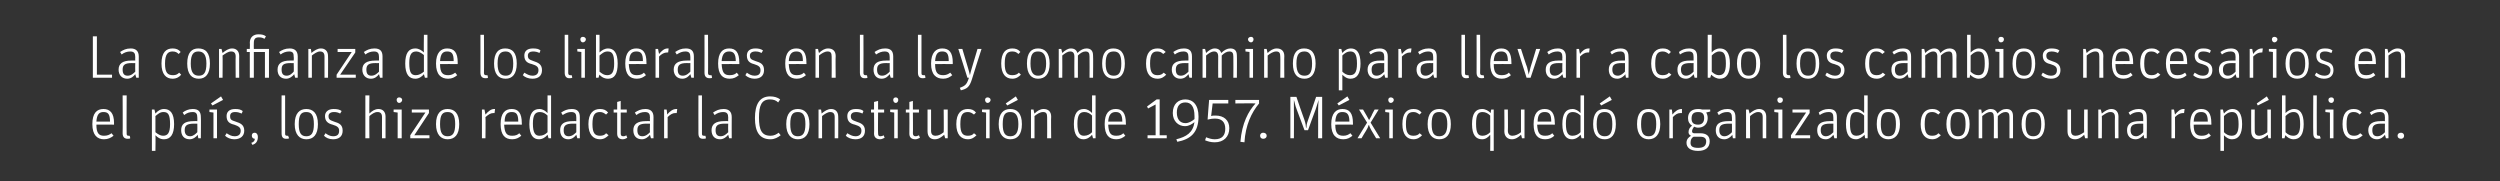
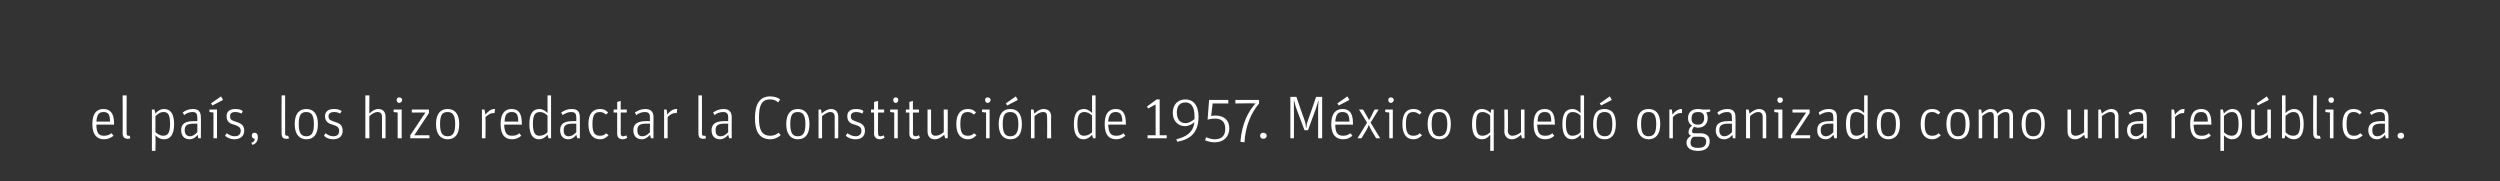
<svg xmlns="http://www.w3.org/2000/svg" version="1.1" width="495.4px" height="35.9px" viewBox="0 0 495.4 35.9">
  <rect x="0" y="0" width="495.4" height="35.9" fill="#333333" stroke="none" />
  <desc>La confianza de los liberales en la ley como camino para llevar a cabo los cambios necesarios en el país, los hizo re</desc>
  <defs />
  <g id="Polygon7612">
    <path d="m20.6 26.9c.7 0 1.1-.2 1.5-.5l.4.5c-.5.4-1.1.7-1.9.7c-1.3 0-2.3-.8-2.3-3c0-2.2.9-3 2.2-3c1.3 0 2.1.8 2.1 2.8c-.03-.02 0 .3 0 .3c0 0-3.53-.03-3.5 0c0 1.7.5 2.2 1.5 2.2zm1.2-2.8c0-1.5-.4-1.9-1.3-1.9c-.8 0-1.3.4-1.4 1.9h2.7zm2.5 2.3c.04 0 0-7.5 0-7.5h.8s-.04 7.57 0 7.6c0 .3.1.4.4.4c.13.04.2 0 .2 0c0 0 .14.52.1.5c-.1.1-.3.1-.5.1c-.6 0-1-.3-1-1.1zm5.8-4.7h.5l.2.8c.4-.5 1-.9 1.7-.9c1.2 0 2 .8 2 3c0 2-.7 3-2 3c-.8 0-1.3-.4-1.7-.8c.05 0 0 3.1 0 3.1h-.7v-8.2zm3.6 2.9c0-1.9-.4-2.4-1.3-2.4c-.7 0-1.1.4-1.6.8v3.2c.5.4 1 .7 1.5.7c.9 0 1.4-.5 1.4-2.3zm5.4-1.3c0-.7-.2-1.1-.9-1.1c-.7 0-1.2.2-1.7.6l-.3-.5c.5-.4 1.2-.7 2-.7c1.1 0 1.6.5 1.6 1.6c.05.04 0 4.2 0 4.2h-.5s-.14-.66-.1-.7c-.3.4-.9.9-1.6.9c-1.1 0-1.7-.7-1.7-1.8c0-1.2.7-1.8 2.5-1.8c0-.02.7 0 .7 0c0 0 .03-.67 0-.7zm0 1.2s-.63.03-.6 0c-1.5 0-1.9.4-1.9 1.3c0 .8.4 1.2 1.1 1.2c.6 0 1.1-.5 1.4-.8c.03-.04 0-1.7 0-1.7zm3.2-2.2l-.8-.1v-.5h1.5v5.7h-.7v-5.1zm-.5-1.8l2-1.4l.4.7l-2.1 1.1l-.3-.4zm2.8 6.4l.3-.5c.5.3.9.6 1.6.6c.8 0 1.2-.4 1.2-1.1c0-.6-.4-.9-1.3-1.2c-.9-.2-1.5-.6-1.5-1.7c0-.8.5-1.4 1.7-1.4c.7 0 1.1.1 1.5.4l-.2.5c-.5-.2-.8-.3-1.3-.3c-.7 0-1 .3-1 .8c0 .7.2.8 1.1 1.1c.9.3 1.7.6 1.7 1.8c0 1.1-.8 1.7-2 1.7c-.7 0-1.4-.3-1.8-.7zm5.2 1.4c.4-.1.7-.4.7-.8c-.3 0-.6-.2-.6-.6c0-.4.2-.6.6-.6c.3 0 .6.3.6.8c0 .8-.3 1.4-1.1 1.6l-.2-.4zm6-1.9c-.03 0 0-7.5 0-7.5h.7v7.6c0 .3.1.4.4.4c.15.04.2 0 .2 0c0 0 .17.52.2.5c-.2.1-.4.1-.6.1c-.6 0-.9-.3-.9-1.1zm2.6-1.8c0-2.2 1-3 2.3-3c1.3 0 2.3.8 2.3 3c0 2.1-.9 3-2.3 3c-1.3 0-2.3-.9-2.3-3zm3.8 0c0-1.8-.5-2.4-1.5-2.4c-1 0-1.5.5-1.5 2.4c0 1.8.5 2.4 1.5 2.4c1 0 1.5-.6 1.5-2.4zm2 2.3l.3-.5c.4.3.9.6 1.5.6c.9 0 1.2-.4 1.2-1.1c0-.6-.3-.9-1.3-1.2c-.8-.2-1.5-.6-1.5-1.7c0-.8.6-1.4 1.7-1.4c.7 0 1.2.1 1.6.4l-.3.5c-.4-.2-.7-.3-1.2-.3c-.7 0-1.1.3-1.1.8c0 .7.3.8 1.1 1.1c1 .3 1.7.6 1.7 1.8c0 1.1-.7 1.7-1.9 1.7c-.8 0-1.4-.3-1.8-.7zm8.2-8h.8s-.04 3.58 0 3.6c.5-.5 1.1-.9 1.8-.9c.8 0 1.4.5 1.4 1.5v4.3h-.7s-.02-4.15 0-4.2c0-.7-.3-1-.9-1c-.6 0-1.1.4-1.6.8c-.04.04 0 4.4 0 4.4h-.8v-8.5zm6.4 3.4l-.8-.1v-.5h1.6v5.7h-.8v-5.1zm-.2-2.5c0-.3.2-.5.5-.5c.3 0 .6.2.6.5c0 .3-.3.6-.6.6c-.3 0-.5-.3-.5-.6zm2.7 7l3-4.5h-2.7v-.6h3.4v.7l-2.9 4.4h3v.6h-3.8v-.6zm5.1-2.2c0-2.2 1-3 2.3-3c1.3 0 2.3.8 2.3 3c0 2.1-.9 3-2.3 3c-1.3 0-2.3-.9-2.3-3zm3.8 0c0-1.8-.5-2.4-1.5-2.4c-1 0-1.5.5-1.5 2.4c0 1.8.5 2.4 1.5 2.4c1 0 1.5-.6 1.5-2.4zm5.3-2.9h.5l.2 1c.5-.6 1.1-1.1 1.7-1.1h.2l-.1.8h-.2c-.6 0-1 .3-1.6.8c.05.02 0 4.2 0 4.2h-.7v-5.7zm6 5.2c.7 0 1.1-.2 1.4-.5l.4.5c-.5.4-1 .7-1.8.7c-1.4 0-2.3-.8-2.3-3c0-2.2.9-3 2.2-3c1.3 0 2 .8 2 2.8c.03-.02 0 .3 0 .3c0 0-3.46-.03-3.5 0c.1 1.7.5 2.2 1.6 2.2zm1.2-2.8c0-1.5-.4-1.9-1.3-1.9c-.8 0-1.4.4-1.4 1.9h2.7zm2.2.5c0-2.1.7-3 2-3c.7 0 1.2.4 1.6.8v-3.5h.7v8.5h-.5s-.18-.7-.2-.7c-.4.5-1 .9-1.7.9c-1.1 0-1.9-.8-1.9-3zm3.6 1.6v-3.3c-.4-.4-.9-.7-1.5-.7c-.9 0-1.4.5-1.4 2.3c0 1.9.5 2.4 1.3 2.4c.7 0 1.2-.3 1.6-.7zm5.7-2.9c0-.7-.2-1.1-1-1.1c-.6 0-1.1.2-1.7.6l-.3-.5c.6-.4 1.2-.7 2.1-.7c1.1 0 1.6.5 1.6 1.6c.02.04 0 4.2 0 4.2h-.5s-.17-.66-.2-.7c-.3.4-.8.9-1.6.9c-1 0-1.6-.7-1.6-1.8c0-1.2.7-1.8 2.5-1.8c-.03-.02.7 0 .7 0v-.7zm0 1.2s-.66.03-.7 0c-1.4 0-1.8.4-1.8 1.3c0 .8.3 1.2 1 1.2c.7 0 1.2-.5 1.5-.8v-1.7zm2.4.1c0-2.2 1-3 2.3-3c.7 0 1.2.2 1.6.7l-.4.4c-.4-.3-.7-.5-1.2-.5c-1 0-1.5.5-1.5 2.4c0 1.8.5 2.3 1.5 2.3c.6 0 1-.2 1.2-.5l.5.4c-.4.4-.9.8-1.7.8c-1.3 0-2.3-.9-2.3-3zm5-2.3v-.6h.7v-1.5l.7-.2v1.7h1.2v.6H123v4.1c0 .4.1.6.5.6c.3 0 .5-.1.6-.2l.2.5c-.2.1-.5.3-.9.3c-.6 0-1.1-.3-1.1-1.1v-4.2h-.7zm7.2 1c0-.7-.2-1.1-1-1.1c-.6 0-1.2.2-1.7.6l-.3-.5c.6-.4 1.2-.7 2.1-.7c1 0 1.6.5 1.6 1.6c-.03.04 0 4.2 0 4.2h-.5s-.21-.66-.2-.7c-.3.4-.9.9-1.6.9c-1.1 0-1.7-.7-1.7-1.8c0-1.2.8-1.8 2.5-1.8c.02-.02.8 0 .8 0c0 0-.05-.67 0-.7zm0 1.2s-.71.03-.7 0c-1.4 0-1.8.4-1.8 1.3c0 .8.3 1.2 1 1.2c.7 0 1.2-.5 1.5-.8c-.05-.04 0-1.7 0-1.7zm2.8-2.8h.5s.14.97.1 1c.5-.6 1.1-1.1 1.8-1.1h.2l-.1.8h-.3c-.5 0-1 .3-1.5.8v4.2h-.7v-5.7zm6.8 4.7c-.02 0 0-7.5 0-7.5h.7v7.6c0 .3.1.4.4.4c.16.04.3 0 .3 0c0 0 .08.52.1.5c-.2.1-.4.1-.6.1c-.6 0-.9-.3-.9-1.1zm5.9-3.1c0-.7-.2-1.1-1-1.1c-.6 0-1.2.2-1.7.6l-.3-.5c.6-.4 1.2-.7 2.1-.7c1 0 1.6.5 1.6 1.6c-.02.04 0 4.2 0 4.2h-.5s-.21-.66-.2-.7c-.3.4-.9.9-1.6.9c-1.1 0-1.7-.7-1.7-1.8c0-1.2.8-1.8 2.5-1.8c.03-.02.8 0 .8 0c0 0-.04-.67 0-.7zm0 1.2s-.7.03-.7 0c-1.4 0-1.8.4-1.8 1.3c0 .8.3 1.2 1 1.2c.7 0 1.2-.5 1.5-.8c-.04-.04 0-1.7 0-1.7zm5.3-1.1c0-2.7.9-4.3 3-4.3c.8 0 1.5.2 2 .6l-.4.6c-.4-.4-.9-.6-1.6-.6c-1.7 0-2.2 1.2-2.2 3.6c0 2.4.5 3.6 2.3 3.6c.7 0 1.2-.3 1.6-.6l.4.5c-.5.4-1.2.8-2 .8c-2.2 0-3.1-1.5-3.1-4.2zm6.2 1.2c0-2.2 1-3 2.3-3c1.3 0 2.3.8 2.3 3c0 2.1-.9 3-2.3 3c-1.3 0-2.3-.9-2.3-3zm3.8 0c0-1.8-.5-2.4-1.5-2.4c-1 0-1.5.5-1.5 2.4c0 1.8.5 2.4 1.5 2.4c1 0 1.5-.6 1.5-2.4zm2.6-2.9h.5s.14.83.1.8c.6-.5 1.2-.9 1.9-.9c.8 0 1.4.5 1.4 1.5c.03-.05 0 4.3 0 4.3h-.7v-4.2c0-.7-.3-1-.9-1c-.5 0-1.1.4-1.6.8c-.01.04 0 4.4 0 4.4h-.7v-5.7zm5.4 5.2l.3-.5c.5.3 1 .6 1.6.6c.8 0 1.2-.4 1.2-1.1c0-.6-.3-.9-1.3-1.2c-.9-.2-1.5-.6-1.5-1.7c0-.8.5-1.4 1.7-1.4c.7 0 1.2.1 1.5.4l-.2.5c-.4-.2-.8-.3-1.3-.3c-.6 0-1 .3-1 .8c0 .7.3.8 1.1 1.1c.9.3 1.7.6 1.7 1.8c0 1.1-.7 1.7-1.9 1.7c-.8 0-1.5-.3-1.9-.7zm5-4.6v-.6h.6v-1.5l.8-.2v1.7h1.2v.6H174s-.04 4.14 0 4.1c0 .4.1.6.4.6c.3 0 .6-.1.7-.2l.2.5c-.3.1-.5.3-.9.3c-.6 0-1.2-.3-1.2-1.1c.05-.03 0-4.2 0-4.2h-.6zm4.6 0l-.8-.1v-.5h1.5v5.7h-.7v-5.1zm-.2-2.5c0-.3.2-.5.5-.5c.3 0 .5.2.5.5c0 .3-.2.6-.5.6c-.3 0-.5-.3-.5-.6zm2.5 2.5v-.6h.7v-1.5l.7-.2v1.7h1.2v.6h-1.2s.04 4.14 0 4.1c0 .4.2.6.5.6c.3 0 .5-.1.7-.2l.2.5c-.3.1-.5.3-.9.3c-.7 0-1.2-.3-1.2-1.1c.03-.03 0-4.2 0-4.2h-.7zm4.3 3.7v-4.3h.7v4.2c0 .7.3 1 .9 1c.6 0 1.1-.3 1.6-.7c.05-.05 0-4.5 0-4.5h.8v5.7h-.5s-.22-.73-.2-.7c-.6.5-1.1.9-1.9.9c-.8 0-1.4-.5-1.4-1.6zm5.7-1.4c0-2.2 1-3 2.3-3c.7 0 1.2.2 1.6.7l-.4.4c-.4-.3-.7-.5-1.2-.5c-1 0-1.5.5-1.5 2.4c0 1.8.5 2.3 1.5 2.3c.6 0 1-.2 1.2-.5l.5.4c-.4.4-.9.8-1.7.8c-1.3 0-2.3-.9-2.3-3zm5.9-2.3l-.8-.1v-.5h1.5v5.7h-.7v-5.1zm-.2-2.5c0-.3.2-.5.5-.5c.3 0 .6.2.6.5c0 .3-.3.6-.6.6c-.3 0-.5-.3-.5-.6zm2.7 4.8c0-2.2 1-3 2.3-3c1.3 0 2.3.8 2.3 3c0 2.1-.9 3-2.3 3c-1.3 0-2.3-.9-2.3-3zm3.9 0c0-1.8-.6-2.4-1.6-2.4c-1 0-1.5.5-1.5 2.4c0 1.8.5 2.4 1.5 2.4c1 0 1.6-.6 1.6-2.4zm-2.5-4.1l2-1.4l.4.7l-2.1 1.1l-.3-.4zm5 1.2h.5s.16.83.2.8c.5-.5 1.1-.9 1.8-.9c.9 0 1.5.5 1.5 1.5c-.05-.05 0 4.3 0 4.3h-.8s.03-4.15 0-4.2c0-.7-.2-1-.8-1c-.6 0-1.2.4-1.7.8c.01.04 0 4.4 0 4.4h-.7v-5.7zm8.5 2.9c0-2.1.7-3 2-3c.7 0 1.2.4 1.6.8v-3.5h.7v8.5h-.5s-.18-.7-.2-.7c-.4.5-1 .9-1.7.9c-1.1 0-1.9-.8-1.9-3zm3.6 1.6v-3.3c-.4-.4-.9-.7-1.5-.7c-.9 0-1.4.5-1.4 2.3c0 1.9.5 2.4 1.3 2.4c.7 0 1.2-.3 1.6-.7zm4.8.7c.7 0 1.1-.2 1.4-.5l.4.5c-.5.4-1 .7-1.8.7c-1.4 0-2.3-.8-2.3-3c0-2.2.9-3 2.2-3c1.3 0 2 .8 2 2.8c.02-.02 0 .3 0 .3c0 0-3.47-.03-3.5 0c.1 1.7.5 2.2 1.6 2.2zm1.2-2.8c0-1.5-.5-1.9-1.3-1.9c-.8 0-1.4.4-1.5 1.9h2.8zm5 2.7h1.6v-6.1l-1.5.8l-.2-.4l1.9-1.4h.6v7.1h1.4v.6h-3.8v-.6zm7.4-1.8c-1.3 0-2.4-1-2.4-2.6c0-1.8 1.1-2.7 2.5-2.7c1.5 0 2.6 1.1 2.6 3.4c0 3.2-1.6 4.5-4.2 5l-.2-.5c2-.5 3.3-1.3 3.6-3.4c-.5.4-1.1.8-1.9.8zm1.9-2c0-1.9-.7-2.7-1.8-2.7c-1.1 0-1.7.7-1.7 2c0 1.4.7 2.1 1.7 2.1c.7 0 1.3-.4 1.8-.8v-.6zm2.1 4.8l.2-.6c.5.2 1.1.4 1.7.4c1.5 0 2.1-.8 2.1-2.1c0-1.4-.8-2-2-2c-.6 0-1.1.1-1.5.2c-.02 0 .3-3.9.3-3.9h3.8v.7h-3.1s-.28 2.46-.3 2.5c.2-.1.6-.1.9-.1c1.6 0 2.7.9 2.7 2.5c0 1.7-1.1 2.8-2.9 2.8c-.8 0-1.4-.2-1.9-.4zm7 .3c.3-3.7 1.6-6.1 3-7.6c-.05-.05-4 0-4 0v-.7h4.7s-.03.7 0 .7c-1.5 1.8-2.7 4.3-2.9 7.7l-.8-.1zm3.9-1.2c0-.4.3-.6.6-.6c.4 0 .7.2.7.6c0 .4-.3.6-.7.6c-.3 0-.6-.2-.6-.6zm6-7.7h1.2s1.56 4.6 1.6 4.6c.2.6.3 1.2.3 1.5h.1c0-.3 0-.7.3-1.5c.03 0 1.6-4.6 1.6-4.6h1.2v8.2h-.8s.02-5.53 0-5.5c0-1.2.1-1.8.1-2.1c-.1.3-.3 1-.6 1.9c-.03.02-1.5 4.1-1.5 4.1h-.7l-1.5-4c-.4-1-.4-1.4-.6-2v2.1c.04-.03 0 5.5 0 5.5h-.7v-8.2zm10.5 7.7c.6 0 1-.2 1.4-.5l.4.5c-.5.4-1 .7-1.8.7c-1.4 0-2.4-.8-2.4-3c0-2.2 1-3 2.2-3c1.4 0 2.1.8 2.1 2.8v.3s-3.5-.03-3.5 0c0 1.7.5 2.2 1.6 2.2zm1.2-2.8c0-1.5-.5-1.9-1.4-1.9c-.8 0-1.3.4-1.4 1.9h2.8zm-2.4-3.6l2-1.4l.4.7l-2.1 1.1l-.3-.4zm5.9 3.8l-1.6-2.6h.8l.7 1.2c.2.4.3.5.5.9c.2-.4.3-.5.5-.9c-.03-.05.6-1.2.6-1.2h.8l-1.6 2.6l1.9 3.1h-.8l-.9-1.5c-.2-.4-.4-.7-.5-1.1h-.1c-.1.4-.2.6-.5 1.1c-.03 0-.9 1.5-.9 1.5h-.8l1.9-3.1zm4.4-2l-.8-.1v-.5h1.5v5.7h-.7v-5.1zm-.2-2.5c0-.3.2-.5.5-.5c.3 0 .6.2.6.5c0 .3-.3.6-.6.6c-.3 0-.5-.3-.5-.6zm2.8 4.8c0-2.2.9-3 2.2-3c.7 0 1.2.2 1.6.7l-.4.4c-.4-.3-.7-.5-1.2-.5c-1 0-1.5.5-1.5 2.4c0 1.8.5 2.3 1.5 2.3c.6 0 1-.2 1.2-.5l.5.4c-.4.4-.9.8-1.7.8c-1.3 0-2.2-.9-2.2-3zm5 0c0-2.2 1-3 2.3-3c1.3 0 2.3.8 2.3 3c0 2.1-.9 3-2.3 3c-1.3 0-2.3-.9-2.3-3zm3.9 0c0-1.8-.6-2.4-1.6-2.4c-1 0-1.5.5-1.5 2.4c0 1.8.5 2.4 1.5 2.4c1 0 1.6-.6 1.6-2.4zm8.5 2.1c-.4.5-.9.9-1.6.9c-1.2 0-2-.8-2-3c0-2.1.7-3 2-3c.7 0 1.3.4 1.7.8c-.03.01.1-.7.1-.7h.5v8.2h-.7s.04-3.16 0-3.2zm0-.5v-3.3c-.4-.4-.9-.7-1.5-.7c-.9 0-1.3.5-1.3 2.3c0 1.9.4 2.4 1.3 2.4c.6 0 1.1-.3 1.5-.7zm2.8-.2c.04.04 0-4.3 0-4.3h.7s.05 4.15 0 4.2c0 .7.4 1 .9 1c.6 0 1.2-.3 1.7-.7v-4.5h.7v5.7h-.5s-.17-.73-.2-.7c-.5.5-1.1.9-1.8.9c-.8 0-1.5-.5-1.5-1.6zm8.1.9c.7 0 1.1-.2 1.4-.5l.4.5c-.4.4-1 .7-1.8.7c-1.4 0-2.3-.8-2.3-3c0-2.2.9-3 2.2-3c1.3 0 2 .8 2 2.8c.04-.02 0 .3 0 .3c0 0-3.45-.03-3.5 0c.1 1.7.5 2.2 1.6 2.2zm1.2-2.8c0-1.5-.4-1.9-1.3-1.9c-.8 0-1.4.4-1.4 1.9h2.7zm2.2.5c0-2.1.7-3 2-3c.7 0 1.2.4 1.6.8v-3.5h.7v8.5h-.5s-.17-.7-.2-.7c-.4.5-1 .9-1.7.9c-1.1 0-1.9-.8-1.9-3zm3.6 1.6v-3.3c-.4-.4-.9-.7-1.5-.7c-.9 0-1.4.5-1.4 2.3c0 1.9.5 2.4 1.3 2.4c.7 0 1.2-.3 1.6-.7zm2.5-1.6c0-2.2.9-3 2.2-3c1.4 0 2.3.8 2.3 3c0 2.1-.9 3-2.2 3c-1.4 0-2.3-.9-2.3-3zm3.8 0c0-1.8-.5-2.4-1.5-2.4c-1 0-1.6.5-1.6 2.4c0 1.8.6 2.4 1.6 2.4c1 0 1.5-.6 1.5-2.4zm-2.5-4.1l2-1.4l.4.7l-2.1 1.1l-.3-.4zm7.4 4.1c0-2.2.9-3 2.3-3c1.3 0 2.3.8 2.3 3c0 2.1-1 3-2.3 3c-1.3 0-2.3-.9-2.3-3zm3.8 0c0-1.8-.5-2.4-1.5-2.4c-1 0-1.5.5-1.5 2.4c0 1.8.5 2.4 1.5 2.4c1 0 1.5-.6 1.5-2.4zm2.6-2.9h.5s.13.97.1 1c.5-.6 1.1-1.1 1.8-1.1h.1v.8h-.3c-.6 0-1 .3-1.5.8c-.02.02 0 4.2 0 4.2h-.7v-5.7zm8.1 0v.4s-.82.19-.8.2c.2.3.3.7.3 1.1c0 1.2-.8 1.9-1.9 1.9c-.3 0-.6-.1-.8-.2c-.2.3-.4.6-.4.9c0 .2.1.4.4.4h1.2c1.2 0 1.9.5 1.9 1.6c0 1.2-.8 1.9-2.3 1.9c-1.6 0-2.3-.7-2.3-1.6c0-.7.4-1.1.9-1.4c-.3-.1-.5-.4-.5-.7c0-.6.3-1 .7-1.3c-.5-.3-.8-.8-.8-1.5c0-1.2.8-1.8 2-1.8c.3 0 .5 0 .8.1h1.6zm-3.9 6.6c0 .6.3 1 1.5 1c1.1 0 1.6-.4 1.6-1.3c0-.6-.4-.9-1.1-.9h-1.4c-.4.2-.6.6-.6 1.2zm2.7-4.9c0-.9-.4-1.2-1.2-1.2c-.8 0-1.3.3-1.3 1.3c0 .9.5 1.2 1.3 1.2c.7 0 1.2-.4 1.2-1.3zm5.5-.1c0-.7-.2-1.1-.9-1.1c-.7 0-1.2.2-1.7.6l-.3-.5c.5-.4 1.1-.7 2-.7c1.1 0 1.6.5 1.6 1.6c.04.04 0 4.2 0 4.2h-.5s-.14-.66-.1-.7c-.3.4-.9.9-1.6.9c-1.1 0-1.7-.7-1.7-1.8c0-1.2.7-1.8 2.5-1.8c-.01-.02.7 0 .7 0c0 0 .03-.67 0-.7zm0 1.2s-.63.03-.6 0c-1.5 0-1.9.4-1.9 1.3c0 .8.4 1.2 1 1.2c.7 0 1.2-.5 1.5-.8c.03-.04 0-1.7 0-1.7zm2.8-2.8h.5s.22.83.2.8c.6-.5 1.2-.9 1.9-.9c.8 0 1.4.5 1.4 1.5v4.3h-.7s-.02-4.15 0-4.2c0-.7-.3-1-.9-1c-.6 0-1.1.4-1.6.8c-.04.04 0 4.4 0 4.4h-.8v-5.7zm6.4.6l-.8-.1v-.5h1.6v5.7h-.8v-5.1zm-.2-2.5c0-.3.2-.5.5-.5c.4 0 .6.2.6.5c0 .3-.2.6-.6.6c-.3 0-.5-.3-.5-.6zm2.7 7l3-4.5h-2.7v-.6h3.4v.7l-2.9 4.4h3v.6h-3.8v-.6zm8.4-3.5c0-.7-.2-1.1-.9-1.1c-.7 0-1.2.2-1.8.6l-.2-.5c.5-.4 1.1-.7 2-.7c1.1 0 1.6.5 1.6 1.6c.03.04 0 4.2 0 4.2h-.5s-.15-.66-.2-.7c-.3.4-.8.9-1.5.9c-1.1 0-1.7-.7-1.7-1.8c0-1.2.7-1.8 2.5-1.8c-.02-.02.7 0 .7 0v-.7zm0 1.2s-.65.03-.6 0c-1.5 0-1.9.4-1.9 1.3c0 .8.4 1.2 1 1.2c.7 0 1.2-.5 1.5-.8c.01-.04 0-1.7 0-1.7zm2.5.1c0-2.1.7-3 2-3c.7 0 1.2.4 1.6.8c.02-.03 0-3.5 0-3.5h.7v8.5h-.5s-.14-.7-.1-.7c-.5.5-1.1.9-1.7.9c-1.2 0-2-.8-2-3zm3.6 1.6v-3.3c-.4-.4-.9-.7-1.5-.7c-.9 0-1.3.5-1.3 2.3c0 1.9.4 2.4 1.3 2.4c.6 0 1.1-.3 1.5-.7zm2.5-1.6c0-2.2.9-3 2.3-3c1.3 0 2.3.8 2.3 3c0 2.1-1 3-2.3 3c-1.3 0-2.3-.9-2.3-3zm3.8 0c0-1.8-.5-2.4-1.5-2.4c-1 0-1.5.5-1.5 2.4c0 1.8.5 2.4 1.5 2.4c1 0 1.5-.6 1.5-2.4zm4.9 0c0-2.2 1-3 2.3-3c.7 0 1.2.2 1.6.7l-.4.4c-.4-.3-.7-.5-1.2-.5c-1 0-1.5.5-1.5 2.4c0 1.8.5 2.3 1.5 2.3c.6 0 1-.2 1.2-.5l.5.4c-.4.4-.9.8-1.7.8c-1.3 0-2.3-.9-2.3-3zm5.1 0c0-2.2 1-3 2.3-3c1.3 0 2.3.8 2.3 3c0 2.1-.9 3-2.3 3c-1.3 0-2.3-.9-2.3-3zm3.8 0c0-1.8-.5-2.4-1.5-2.4c-1 0-1.5.5-1.5 2.4c0 1.8.5 2.4 1.5 2.4c1 0 1.5-.6 1.5-2.4zm2.6-2.9h.5s.15.79.1.8c.6-.5 1.1-.9 1.8-.9c.6 0 1.1.3 1.3.9c.6-.6 1.1-.9 1.8-.9c.8 0 1.3.4 1.3 1.4c.02.04 0 4.4 0 4.4h-.7v-4.2c0-.7-.2-1-.8-1c-.5 0-1 .3-1.5.8c-.04-.03 0 4.4 0 4.4h-.8s.04-4.17 0-4.2c0-.7-.2-1-.7-1c-.6 0-1.1.4-1.6.8v4.4h-.7v-5.7zm8.5 2.9c0-2.2 1-3 2.3-3c1.3 0 2.3.8 2.3 3c0 2.1-.9 3-2.3 3c-1.3 0-2.3-.9-2.3-3zm3.9 0c0-1.8-.6-2.4-1.6-2.4c-1 0-1.5.5-1.5 2.4c0 1.8.5 2.4 1.5 2.4c1 0 1.6-.6 1.6-2.4zm5.2 1.4v-4.3h.7v4.2c0 .7.3 1 .9 1c.6 0 1.1-.3 1.7-.7c-.04-.05 0-4.5 0-4.5h.7v5.7h-.5l-.2-.7c-.5.5-1.1.9-1.8.9c-.9 0-1.5-.5-1.5-1.6zm6.1-4.3h.5l.2.8c.6-.5 1.2-.9 1.9-.9c.8 0 1.4.5 1.4 1.5c-.02-.05 0 4.3 0 4.3h-.7s-.04-4.15 0-4.2c0-.7-.3-1-.9-1c-.6 0-1.1.4-1.7.8c.04.04 0 4.4 0 4.4h-.7v-5.7zm8.9 1.6c0-.7-.2-1.1-.9-1.1c-.7 0-1.2.2-1.7.6l-.3-.5c.5-.4 1.2-.7 2-.7c1.1 0 1.6.5 1.6 1.6c.05.04 0 4.2 0 4.2h-.5s-.14-.66-.1-.7c-.3.4-.9.9-1.6.9c-1.1 0-1.7-.7-1.7-1.8c0-1.2.7-1.8 2.5-1.8c0-.02.7 0 .7 0c0 0 .03-.67 0-.7zm0 1.2s-.63.03-.6 0c-1.5 0-1.9.4-1.9 1.3c0 .8.4 1.2 1.1 1.2c.6 0 1.1-.5 1.4-.8c.03-.04 0-1.7 0-1.7zm5.6-2.8h.5s.18.97.2 1c.5-.6 1-1.1 1.7-1.1h.2l-.1.8h-.2c-.6 0-1.1.3-1.6.8c.03.02 0 4.2 0 4.2h-.7v-5.7zm6 5.2c.7 0 1.1-.2 1.4-.5l.4.5c-.5.4-1 .7-1.8.7c-1.4 0-2.3-.8-2.3-3c0-2.2.9-3 2.2-3c1.3 0 2 .8 2 2.8c.02-.02 0 .3 0 .3c0 0-3.48-.03-3.5 0c0 1.7.5 2.2 1.6 2.2zm1.2-2.8c0-1.5-.5-1.9-1.3-1.9c-.9 0-1.4.4-1.5 1.9h2.8zm2.5-2.4h.5s.15.77.2.8c.4-.5 1-.9 1.7-.9c1.1 0 1.9.8 1.9 3c0 2-.7 3-2 3c-.7 0-1.2-.4-1.6-.8v3.1h-.7v-8.2zm3.6 2.9c0-1.9-.5-2.4-1.3-2.4c-.7 0-1.2.4-1.6.8v3.2c.4.4.9.7 1.5.7c.9 0 1.4-.5 1.4-2.3zm2.5 1.4c-.02.04 0-4.3 0-4.3h.7s-.02 4.15 0 4.2c0 .7.3 1 .9 1c.5 0 1.1-.3 1.6-.7c.03-.05 0-4.5 0-4.5h.7v5.7h-.5s-.14-.73-.1-.7c-.6.5-1.2.9-1.9.9c-.8 0-1.4-.5-1.4-1.6zm1.1-5.5l2-1.4l.4.7l-2.2 1.1l-.2-.4zm5.7 6.3c-.03-.05-.2.6-.2.6h-.5v-8.5h.7v3.5c.4-.4 1-.8 1.7-.8c1.1 0 1.9.8 1.9 3c0 2-.7 3-2 3c-.7 0-1.3-.4-1.6-.8zm2.9-2.2c0-1.9-.5-2.4-1.3-2.4c-.7 0-1.2.4-1.6.8v3.2c.4.4.9.7 1.5.7c.9 0 1.4-.5 1.4-2.3zm2.6 1.8c-.05 0 0-7.5 0-7.5h.7s-.03 7.57 0 7.6c0 .3.1.4.4.4c.13.04.2 0 .2 0c0 0 .15.52.2.5c-.2.1-.4.1-.6.1c-.6 0-.9-.3-.9-1.1zm3.3-4.1l-.9-.1v-.5h1.6v5.7h-.7v-5.1zm-.3-2.5c0-.3.2-.5.6-.5c.3 0 .5.2.5.5c0 .3-.2.6-.5.6c-.4 0-.6-.3-.6-.6zm2.8 4.8c0-2.2.9-3 2.2-3c.7 0 1.2.2 1.6.7l-.4.4c-.3-.3-.6-.5-1.2-.5c-.9 0-1.4.5-1.4 2.4c0 1.8.5 2.3 1.5 2.3c.6 0 .9-.2 1.2-.5l.5.4c-.4.4-1 .8-1.8.8c-1.3 0-2.2-.9-2.2-3zm8.4-1.3c0-.7-.2-1.1-1-1.1c-.6 0-1.2.2-1.7.6l-.3-.5c.6-.4 1.2-.7 2.1-.7c1 0 1.6.5 1.6 1.6v4.2h-.5l-.2-.7c-.3.4-.8.9-1.6.9c-1 0-1.7-.7-1.7-1.8c0-1.2.8-1.8 2.5-1.8c.04-.02.8 0 .8 0c0 0-.03-.67 0-.7zm0 1.2s-.69.03-.7 0c-1.4 0-1.8.4-1.8 1.3c0 .8.3 1.2 1 1.2c.7 0 1.2-.5 1.5-.8c-.03-.04 0-1.7 0-1.7zm2.5 2.4c0-.4.3-.6.7-.6c.3 0 .6.2.6.6c0 .4-.3.6-.6.6c-.4 0-.7-.2-.7-.6z" stroke="none" fill="#fff" />
  </g>
  <g id="Polygon7611">
-     <path d="m18.4 7.2h.8v7.6h3v.6h-3.8V7.2zm8.4 4.1c0-.7-.2-1.1-1-1.1c-.6 0-1.2.2-1.7.6l-.3-.5c.6-.4 1.2-.7 2.1-.7c1 0 1.6.5 1.6 1.6v4.2h-.5l-.2-.7c-.3.4-.8.9-1.6.9c-1 0-1.7-.7-1.7-1.8c0-1.2.8-1.8 2.5-1.8c.04-.02.8 0 .8 0c0 0-.03-.67 0-.7zm0 1.2s-.69.03-.7 0c-1.4 0-1.8.4-1.8 1.3c0 .8.3 1.2 1 1.2c.7 0 1.2-.5 1.5-.8c-.03-.04 0-1.7 0-1.7zm5.2.1c0-2.2.9-3 2.2-3c.7 0 1.2.2 1.6.7l-.4.4c-.3-.3-.6-.5-1.2-.5c-.9 0-1.5.5-1.5 2.4c0 1.8.5 2.3 1.6 2.3c.6 0 .9-.2 1.2-.5l.4.4c-.3.4-.9.8-1.7.8c-1.3 0-2.2-.9-2.2-3zm5.1 0c0-2.2.9-3 2.2-3c1.4 0 2.3.8 2.3 3c0 2.1-.9 3-2.2 3c-1.4 0-2.3-.9-2.3-3zm3.8 0c0-1.8-.6-2.4-1.6-2.4c-.9 0-1.5.5-1.5 2.4c0 1.8.6 2.4 1.6 2.4c1 0 1.5-.6 1.5-2.4zm2.5-2.9h.5s.19.83.2.8c.6-.5 1.2-.9 1.9-.9c.8 0 1.4.5 1.4 1.5c-.02-.05 0 4.3 0 4.3h-.7s-.04-4.15 0-4.2c0-.7-.3-1-.9-1c-.6 0-1.1.4-1.7.8c.04.04 0 4.4 0 4.4h-.7V9.7zm6.9 5.7h-.8v-5.1h-.6v-.6h.6s.05-1.16 0-1.2c0-1.2.8-1.7 1.7-1.7c.7 0 1.1.1 1.5.4l-.3.5c-.3-.2-.6-.3-1.1-.3c-.7 0-1 .3-1 1.1c-.03.05 0 1.2 0 1.2h3v5.7h-.8v-5.1h-2.2v5.1zm7.9-4.1c0-.7-.1-1.1-.9-1.1c-.6 0-1.2.2-1.7.6l-.3-.5c.6-.4 1.2-.7 2.1-.7c1 0 1.6.5 1.6 1.6c-.03.04 0 4.2 0 4.2h-.5s-.21-.66-.2-.7c-.3.4-.9.9-1.6.9c-1.1 0-1.7-.7-1.7-1.8c0-1.2.8-1.8 2.5-1.8c.02-.02.7 0 .7 0c0 0 .05-.67 0-.7zm0 1.2s-.61.03-.6 0c-1.5 0-1.8.4-1.8 1.3c0 .8.3 1.2 1 1.2c.7 0 1.1-.5 1.4-.8c.05-.04 0-1.7 0-1.7zm2.9-2.8h.5s.14.83.1.8c.6-.5 1.2-.9 1.9-.9c.8 0 1.4.5 1.4 1.5c.03-.05 0 4.3 0 4.3h-.7v-4.2c0-.7-.3-1-.9-1c-.5 0-1.1.4-1.6.8c-.01.04 0 4.4 0 4.4h-.7V9.7zm5.6 5.1l3-4.5h-2.8v-.6h3.5v.7l-3 4.4h3.1v.6h-3.8v-.6zm8.4-3.5c0-.7-.2-1.1-1-1.1c-.6 0-1.2.2-1.7.6l-.3-.5c.6-.4 1.2-.7 2.1-.7c1.1 0 1.6.5 1.6 1.6v4.2h-.5l-.2-.7c-.3.4-.8.9-1.6.9c-1 0-1.7-.7-1.7-1.8c0-1.2.8-1.8 2.6-1.8c-.05-.02.7 0 .7 0v-.7zm0 1.2s-.68.03-.7 0c-1.4 0-1.8.4-1.8 1.3c0 .8.3 1.2 1 1.2c.7 0 1.2-.5 1.5-.8c-.01-.04 0-1.7 0-1.7zm5.2.1c0-2.1.7-3 2-3c.7 0 1.3.4 1.7.8c-.05-.03 0-3.5 0-3.5h.7v8.5h-.5l-.2-.7c-.4.5-1 .9-1.7.9c-1.2 0-2-.8-2-3zm3.7 1.6v-3.3c-.5-.4-1-.7-1.5-.7c-.9 0-1.4.5-1.4 2.3c0 1.9.4 2.4 1.3 2.4c.6 0 1.1-.3 1.6-.7zm4.8.7c.6 0 1-.2 1.4-.5l.4.5c-.5.4-1 .7-1.8.7c-1.4 0-2.4-.8-2.4-3c0-2.2 1-3 2.2-3c1.4 0 2.1.8 2.1 2.8c-.02-.02 0 .3 0 .3c0 0-3.51-.03-3.5 0c0 1.7.5 2.2 1.6 2.2zm1.1-2.8c0-1.5-.4-1.9-1.3-1.9c-.8 0-1.3.4-1.4 1.9h2.7zm5.3 2.3c.02 0 0-7.5 0-7.5h.7s.04 7.57 0 7.6c0 .3.2.4.4.4c.2.04.3 0 .3 0c0 0 .12.52.1.5c-.1.1-.3.1-.5.1c-.6 0-1-.3-1-1.1zm2.7-1.8c0-2.2.9-3 2.2-3c1.4 0 2.3.8 2.3 3c0 2.1-.9 3-2.2 3c-1.4 0-2.3-.9-2.3-3zm3.8 0c0-1.8-.6-2.4-1.5-2.4c-1 0-1.6.5-1.6 2.4c0 1.8.6 2.4 1.6 2.4c1 0 1.5-.6 1.5-2.4zm1.9 2.3l.3-.5c.5.3 1 .6 1.6.6c.8 0 1.2-.4 1.2-1.1c0-.6-.3-.9-1.3-1.2c-.9-.2-1.5-.6-1.5-1.7c0-.8.5-1.4 1.7-1.4c.7 0 1.2.1 1.5.4l-.2.5c-.4-.2-.8-.3-1.3-.3c-.6 0-1 .3-1 .8c0 .7.3.8 1.1 1.1c.9.3 1.7.6 1.7 1.8c0 1.1-.7 1.7-1.9 1.7c-.8 0-1.5-.3-1.9-.7zm8.3-.5V6.9h.7s.02 7.57 0 7.6c0 .3.2.4.4.4c.18.04.3 0 .3 0l.1.5c-.2.1-.4.1-.6.1c-.5 0-.9-.3-.9-1.1zm3.3-4.1l-.8-.1v-.5h1.5v5.7h-.7v-5.1zm-.2-2.5c0-.3.2-.5.5-.5c.3 0 .6.2.6.5c0 .3-.3.6-.6.6c-.3 0-.5-.3-.5-.6zm3.8 7c-.01-.05-.2.6-.2.6h-.5V6.9h.7s.03 3.52 0 3.5c.4-.4 1-.8 1.7-.8c1.1 0 1.9.8 1.9 3c0 2-.6 3-1.9 3c-.8 0-1.4-.4-1.7-.8zm2.9-2.2c0-1.9-.4-2.4-1.3-2.4c-.7 0-1.1.4-1.6.8v3.2c.5.4.9.7 1.5.7c.9 0 1.4-.5 1.4-2.3zm4.5 2.3c.7 0 1.1-.2 1.4-.5l.4.5c-.5.4-1 .7-1.8.7c-1.4 0-2.3-.8-2.3-3c0-2.2.9-3 2.2-3c1.3 0 2 .8 2 2.8c.03-.02 0 .3 0 .3c0 0-3.46-.03-3.5 0c.1 1.7.5 2.2 1.6 2.2zm1.2-2.8c0-1.5-.4-1.9-1.3-1.9c-.8 0-1.4.4-1.4 1.9h2.7zm2.5-2.4h.5s.17.97.2 1c.5-.6 1-1.1 1.7-1.1h.2l-.1.8h-.2c-.6 0-1.1.3-1.6.8c.02.02 0 4.2 0 4.2h-.7V9.7zm6.9 1.6c0-.7-.2-1.1-1-1.1c-.6 0-1.1.2-1.7.6l-.3-.5c.6-.4 1.2-.7 2.1-.7c1.1 0 1.6.5 1.6 1.6v4.2h-.5l-.2-.7c-.3.4-.8.9-1.6.9c-1 0-1.7-.7-1.7-1.8c0-1.2.8-1.8 2.6-1.8c-.04-.02.7 0 .7 0v-.7zm0 1.2s-.67.03-.7 0c-1.4 0-1.8.4-1.8 1.3c0 .8.3 1.2 1 1.2c.7 0 1.2-.5 1.5-.8c-.01-.04 0-1.7 0-1.7zm2.8 1.9c.02 0 0-7.5 0-7.5h.7s.04 7.57 0 7.6c0 .3.2.4.4.4c.2.04.3 0 .3 0c0 0 .12.52.1.5c-.1.1-.3.1-.5.1c-.6 0-1-.3-1-1.1zm5 .5c.7 0 1.1-.2 1.4-.5l.4.5c-.5.4-1 .7-1.8.7c-1.4 0-2.3-.8-2.3-3c0-2.2.9-3 2.2-3c1.3 0 2 .8 2 2.8c.02-.02 0 .3 0 .3c0 0-3.47-.03-3.5 0c.1 1.7.5 2.2 1.6 2.2zm1.2-2.8c0-1.5-.5-1.9-1.3-1.9c-.8 0-1.4.4-1.5 1.9h2.8zm1.9 2.8l.3-.5c.4.3.9.6 1.5.6c.9 0 1.2-.4 1.2-1.1c0-.6-.3-.9-1.3-1.2c-.8-.2-1.4-.6-1.4-1.7c0-.8.5-1.4 1.7-1.4c.6 0 1.1.1 1.5.4l-.3.5c-.4-.2-.7-.3-1.2-.3c-.7 0-1.1.3-1.1.8c0 .7.3.8 1.1 1.1c1 .3 1.7.6 1.7 1.8c0 1.1-.7 1.7-1.9 1.7c-.7 0-1.4-.3-1.8-.7zm10.2 0c.7 0 1.1-.2 1.4-.5l.4.5c-.5.4-1 .7-1.8.7c-1.4 0-2.3-.8-2.3-3c0-2.2.9-3 2.2-3c1.3 0 2 .8 2 2.8c.03-.02 0 .3 0 .3c0 0-3.47-.03-3.5 0c.1 1.7.5 2.2 1.6 2.2zm1.2-2.8c0-1.5-.4-1.9-1.3-1.9c-.8 0-1.4.4-1.5 1.9h2.8zm2.5-2.4h.5s.16.83.2.8c.5-.5 1.1-.9 1.8-.9c.9 0 1.5.5 1.5 1.5c-.05-.05 0 4.3 0 4.3h-.8s.03-4.15 0-4.2c0-.7-.2-1-.8-1c-.6 0-1.2.4-1.7.8c.01.04 0 4.4 0 4.4h-.7V9.7zm8.8 4.7V6.9h.7s.03 7.57 0 7.6c0 .3.2.4.4.4c.19.04.3 0 .3 0l.1.5c-.1.1-.3.1-.6.1c-.5 0-.9-.3-.9-1.1zm5.9-3.1c0-.7-.2-1.1-1-1.1c-.6 0-1.1.2-1.7.6l-.3-.5c.6-.4 1.2-.7 2.1-.7c1.1 0 1.6.5 1.6 1.6v4.2h-.5s-.17-.66-.2-.7c-.3.4-.8.9-1.6.9c-1 0-1.6-.7-1.6-1.8c0-1.2.7-1.8 2.5-1.8c-.04-.02.7 0 .7 0v-.7zm0 1.2s-.67.03-.7 0c-1.4 0-1.8.4-1.8 1.3c0 .8.3 1.2 1 1.2c.7 0 1.2-.5 1.5-.8c-.01-.04 0-1.7 0-1.7zm5.6 1.9c-.02 0 0-7.5 0-7.5h.7v7.6c0 .3.1.4.4.4c.17.04.3 0 .3 0c0 0 .08.52.1.5c-.2.1-.4.1-.6.1c-.5 0-.9-.3-.9-1.1zm5 .5c.6 0 1-.2 1.4-.5l.4.5c-.5.4-1 .7-1.8.7c-1.4 0-2.4-.8-2.4-3c0-2.2 1-3 2.2-3c1.4 0 2.1.8 2.1 2.8c-.02-.02 0 .3 0 .3c0 0-3.51-.03-3.5 0c0 1.7.5 2.2 1.6 2.2zm1.1-2.8c0-1.5-.4-1.9-1.3-1.9c-.8 0-1.3.4-1.4 1.9h2.7zm2.2 5.3c1.1-.4 1.4-.7 1.8-2c-.01.03-.3 0-.3 0l-1.8-5.7h.8s1.11 3.67 1.1 3.7c.2.6.3 1.1.4 1.5c.1-.4.2-.9.4-1.5c.02-.03 1.1-3.7 1.1-3.7h.8s-1.93 5.99-1.9 6c-.5 1.6-1 1.9-2.2 2.2l-.2-.5zm8.2-4.8c0-2.2.9-3 2.2-3c.7 0 1.2.2 1.6.7l-.4.4c-.3-.3-.6-.5-1.2-.5c-1 0-1.5.5-1.5 2.4c0 1.8.5 2.3 1.5 2.3c.7 0 1-.2 1.3-.5l.4.4c-.4.4-.9.8-1.7.8c-1.3 0-2.2-.9-2.2-3zm5.1 0c0-2.2.9-3 2.2-3c1.3 0 2.3.8 2.3 3c0 2.1-.9 3-2.3 3c-1.3 0-2.2-.9-2.2-3zm3.8 0c0-1.8-.6-2.4-1.6-2.4c-1 0-1.5.5-1.5 2.4c0 1.8.6 2.4 1.5 2.4c1 0 1.6-.6 1.6-2.4zm2.5-2.9h.5s.18.79.2.8c.5-.5 1.1-.9 1.7-.9c.7 0 1.1.3 1.3.9c.6-.6 1.2-.9 1.8-.9c.8 0 1.3.4 1.3 1.4c.05.04 0 4.4 0 4.4h-.7s.03-4.17 0-4.2c0-.7-.2-1-.8-1c-.5 0-1 .3-1.5.8c-.01-.03 0 4.4 0 4.4h-.7s-.03-4.17 0-4.2c0-.7-.3-1-.8-1c-.6 0-1.1.4-1.6.8c.03.01 0 4.4 0 4.4h-.7V9.7zm8.6 2.9c0-2.2.9-3 2.2-3c1.4 0 2.3.8 2.3 3c0 2.1-.9 3-2.2 3c-1.4 0-2.3-.9-2.3-3zm3.8 0c0-1.8-.5-2.4-1.5-2.4c-1 0-1.6.5-1.6 2.4c0 1.8.6 2.4 1.6 2.4c1 0 1.5-.6 1.5-2.4zm4.9 0c0-2.2.9-3 2.3-3c.7 0 1.1.2 1.6.7l-.5.4c-.3-.3-.6-.5-1.2-.5c-.9 0-1.4.5-1.4 2.4c0 1.8.5 2.3 1.5 2.3c.6 0 .9-.2 1.2-.5l.5.4c-.4.4-.9.8-1.7.8c-1.4 0-2.3-.9-2.3-3zm8.4-1.3c0-.7-.2-1.1-1-1.1c-.6 0-1.2.2-1.7.6l-.3-.5c.6-.4 1.2-.7 2.1-.7c1.1 0 1.6.5 1.6 1.6v4.2h-.5l-.2-.7c-.3.4-.8.9-1.6.9c-1 0-1.7-.7-1.7-1.8c0-1.2.8-1.8 2.6-1.8c-.05-.02.7 0 .7 0v-.7zm0 1.2s-.67.03-.7 0c-1.4 0-1.8.4-1.8 1.3c0 .8.3 1.2 1 1.2c.7 0 1.2-.5 1.5-.8c-.01-.04 0-1.7 0-1.7zm2.8-2.8h.5s.18.79.2.8c.5-.5 1.1-.9 1.7-.9c.7 0 1.1.3 1.3.9c.6-.6 1.2-.9 1.8-.9c.8 0 1.3.4 1.3 1.4c.04.04 0 4.4 0 4.4h-.7s.03-4.17 0-4.2c0-.7-.2-1-.8-1c-.5 0-1 .3-1.5.8c-.01-.03 0 4.4 0 4.4h-.7s-.03-4.17 0-4.2c0-.7-.3-1-.8-1c-.6 0-1.1.4-1.6.8c.02.01 0 4.4 0 4.4h-.7V9.7zm9.3.6l-.8-.1v-.5h1.5v5.7h-.7v-5.1zm-.3-2.5c0-.3.3-.5.6-.5c.3 0 .5.2.5.5c0 .3-.2.6-.5.6c-.3 0-.6-.3-.6-.6zm3.2 1.9h.5s.17.83.2.8c.5-.5 1.1-.9 1.8-.9c.9 0 1.5.5 1.5 1.5c-.04-.05 0 4.3 0 4.3h-.8s.04-4.15 0-4.2c0-.7-.2-1-.8-1c-.6 0-1.2.4-1.7.8c.02.04 0 4.4 0 4.4h-.7V9.7zm5.7 2.9c0-2.2.9-3 2.2-3c1.4 0 2.3.8 2.3 3c0 2.1-.9 3-2.2 3c-1.4 0-2.3-.9-2.3-3zm3.8 0c0-1.8-.6-2.4-1.5-2.4c-1 0-1.6.5-1.6 2.4c0 1.8.6 2.4 1.6 2.4c1 0 1.5-.6 1.5-2.4zm5.3-2.9h.5s.15.77.2.8c.4-.5 1-.9 1.7-.9c1.1 0 1.9.8 1.9 3c0 2-.7 3-2 3c-.7 0-1.2-.4-1.6-.8v3.1h-.7V9.7zm3.6 2.9c0-1.9-.5-2.4-1.3-2.4c-.7 0-1.2.4-1.6.8v3.2c.4.4.9.7 1.5.7c.9 0 1.4-.5 1.4-2.3zm5.4-1.3c0-.7-.2-1.1-1-1.1c-.6 0-1.2.2-1.7.6l-.3-.5c.6-.4 1.2-.7 2.1-.7c1 0 1.6.5 1.6 1.6v4.2h-.5l-.2-.7c-.3.4-.8.9-1.6.9c-1 0-1.7-.7-1.7-1.8c0-1.2.8-1.8 2.5-1.8c.05-.02.8 0 .8 0c0 0-.02-.67 0-.7zm0 1.2s-.68.03-.7 0c-1.4 0-1.8.4-1.8 1.3c0 .8.3 1.2 1 1.2c.7 0 1.2-.5 1.5-.8c-.02-.04 0-1.7 0-1.7zm2.8-2.8h.5s.17.97.2 1c.5-.6 1-1.1 1.7-1.1h.2l-.1.8h-.2c-.6 0-1.1.3-1.6.8c.02.02 0 4.2 0 4.2h-.7V9.7zm6.9 1.6c0-.7-.2-1.1-1-1.1c-.6 0-1.1.2-1.7.6l-.3-.5c.6-.4 1.2-.7 2.1-.7c1.1 0 1.6.5 1.6 1.6v4.2h-.5s-.17-.66-.2-.7c-.3.4-.8.9-1.6.9c-1 0-1.7-.7-1.7-1.8c0-1.2.8-1.8 2.6-1.8c-.04-.02.7 0 .7 0v-.7zm0 1.2s-.67.03-.7 0c-1.4 0-1.8.4-1.8 1.3c0 .8.3 1.2 1 1.2c.7 0 1.2-.5 1.5-.8c-.01-.04 0-1.7 0-1.7zm5.6 1.9c-.02 0 0-7.5 0-7.5h.7v7.6c0 .3.1.4.4.4c.16.04.3 0 .3 0c0 0 .08.52.1.5c-.2.1-.4.1-.6.1c-.5 0-.9-.3-.9-1.1zm3 0c.02 0 0-7.5 0-7.5h.7s.04 7.57 0 7.6c0 .3.2.4.4.4c.2.04.3 0 .3 0c0 0 .12.52.1.5c-.1.1-.3.1-.5.1c-.6 0-1-.3-1-1.1zm5 .5c.7 0 1.1-.2 1.4-.5l.4.5c-.5.4-1 .7-1.8.7c-1.4 0-2.3-.8-2.3-3c0-2.2.9-3 2.2-3c1.3 0 2 .8 2 2.8c.02-.02 0 .3 0 .3c0 0-3.48-.03-3.5 0c0 1.7.5 2.2 1.6 2.2zm1.2-2.8c0-1.5-.5-1.9-1.3-1.9c-.9 0-1.4.4-1.5 1.9h2.8zm1.9-2.4h.7s1.16 3.62 1.2 3.6c.1.5.3 1.1.3 1.5c.1-.3.3-1 .4-1.5c.02.01 1.1-3.6 1.1-3.6h.8l-1.9 5.7h-.8l-1.8-5.7zm8.9 1.6c0-.7-.2-1.1-1-1.1c-.6 0-1.2.2-1.7.6l-.3-.5c.6-.4 1.2-.7 2.1-.7c1 0 1.6.5 1.6 1.6c-.02.04 0 4.2 0 4.2h-.5s-.2-.66-.2-.7c-.3.4-.9.9-1.6.9c-1.1 0-1.7-.7-1.7-1.8c0-1.2.8-1.8 2.5-1.8c.03-.02.8 0 .8 0c0 0-.04-.67 0-.7zm0 1.2s-.7.03-.7 0c-1.4 0-1.8.4-1.8 1.3c0 .8.3 1.2 1 1.2c.7 0 1.2-.5 1.5-.8c-.04-.04 0-1.7 0-1.7zm2.8-2.8h.5s.15.97.2 1c.4-.6 1-1.1 1.7-1.1h.2l-.1.8h-.3c-.5 0-1 .3-1.5.8v4.2h-.7V9.7zm9.6 1.6c0-.7-.2-1.1-.9-1.1c-.7 0-1.2.2-1.7.6l-.3-.5c.5-.4 1.2-.7 2-.7c1.1 0 1.6.5 1.6 1.6c.05.04 0 4.2 0 4.2h-.5s-.14-.66-.1-.7c-.3.4-.9.9-1.6.9c-1.1 0-1.7-.7-1.7-1.8c0-1.2.7-1.8 2.5-1.8c0-.02.7 0 .7 0c0 0 .03-.67 0-.7zm0 1.2s-.63.03-.6 0c-1.5 0-1.9.4-1.9 1.3c0 .8.4 1.2 1.1 1.2c.6 0 1.1-.5 1.4-.8c.03-.04 0-1.7 0-1.7zm5.2.1c0-2.2 1-3 2.3-3c.7 0 1.2.2 1.6.7l-.4.4c-.4-.3-.7-.5-1.2-.5c-1 0-1.5.5-1.5 2.4c0 1.8.5 2.3 1.5 2.3c.6 0 1-.2 1.2-.5l.5.4c-.4.4-.9.8-1.7.8c-1.3 0-2.3-.9-2.3-3zm8.4-1.3c0-.7-.2-1.1-.9-1.1c-.7 0-1.2.2-1.8.6l-.2-.5c.5-.4 1.1-.7 2-.7c1.1 0 1.6.5 1.6 1.6c.03.04 0 4.2 0 4.2h-.5s-.15-.66-.2-.7c-.3.4-.8.9-1.5.9c-1.1 0-1.7-.7-1.7-1.8c0-1.2.7-1.8 2.5-1.8c-.02-.02.7 0 .7 0v-.7zm0 1.2s-.65.03-.6 0c-1.5 0-1.9.4-1.9 1.3c0 .8.4 1.2 1 1.2c.7 0 1.2-.5 1.5-.8c.01-.04 0-1.7 0-1.7zm3.5 2.3c0-.05-.2.6-.2.6h-.5V6.9h.8s-.05 3.52 0 3.5c.3-.4.9-.8 1.6-.8c1.2 0 2 .8 2 3c0 2-.7 3-2 3c-.7 0-1.3-.4-1.7-.8zm2.9-2.2c0-1.9-.4-2.4-1.3-2.4c-.6 0-1.1.4-1.5.8v3.2c.4.4.9.7 1.4.7c.9 0 1.4-.5 1.4-2.3zm2.2 0c0-2.2.9-3 2.3-3c1.3 0 2.3.8 2.3 3c0 2.1-1 3-2.3 3c-1.3 0-2.3-.9-2.3-3zm3.8 0c0-1.8-.5-2.4-1.5-2.4c-1 0-1.5.5-1.5 2.4c0 1.8.5 2.4 1.5 2.4c1 0 1.5-.6 1.5-2.4zm5.3 1.8c.02 0 0-7.5 0-7.5h.7s.04 7.57 0 7.6c0 .3.2.4.5.4c.11.04.2 0 .2 0c0 0 .12.52.1.5c-.1.1-.3.1-.5.1c-.6 0-1-.3-1-1.1zm2.7-1.8c0-2.2.9-3 2.2-3c1.4 0 2.3.8 2.3 3c0 2.1-.9 3-2.2 3c-1.4 0-2.3-.9-2.3-3zm3.8 0c0-1.8-.5-2.4-1.5-2.4c-1 0-1.6.5-1.6 2.4c0 1.8.6 2.4 1.6 2.4c1 0 1.5-.6 1.5-2.4zm1.9 2.3l.3-.5c.5.3 1 .6 1.6.6c.8 0 1.2-.4 1.2-1.1c0-.6-.3-.9-1.3-1.2c-.9-.2-1.5-.6-1.5-1.7c0-.8.6-1.4 1.7-1.4c.7 0 1.2.1 1.6.4l-.3.5c-.4-.2-.8-.3-1.3-.3c-.6 0-1 .3-1 .8c0 .7.3.8 1.1 1.1c.9.3 1.7.6 1.7 1.8c0 1.1-.7 1.7-1.9 1.7c-.8 0-1.5-.3-1.9-.7zm7.9-2.3c0-2.2 1-3 2.3-3c.7 0 1.1.2 1.6.7l-.5.4c-.3-.3-.6-.5-1.2-.5c-.9 0-1.4.5-1.4 2.4c0 1.8.5 2.3 1.5 2.3c.6 0 .9-.2 1.2-.5l.5.4c-.4.4-.9.8-1.7.8c-1.4 0-2.3-.9-2.3-3zm8.4-1.3c0-.7-.2-1.1-1-1.1c-.6 0-1.1.2-1.7.6l-.3-.5c.6-.4 1.2-.7 2.1-.7c1.1 0 1.6.5 1.6 1.6v4.2h-.5s-.17-.66-.2-.7c-.3.4-.8.9-1.6.9c-1 0-1.6-.7-1.6-1.8c0-1.2.7-1.8 2.5-1.8c-.04-.02.7 0 .7 0v-.7zm0 1.2s-.66.03-.7 0c-1.4 0-1.8.4-1.8 1.3c0 .8.3 1.2 1 1.2c.7 0 1.2-.5 1.5-.8v-1.7zm2.8-2.8h.5l.2.8c.5-.5 1.1-.9 1.8-.9c.6 0 1 .3 1.2.9c.6-.6 1.2-.9 1.8-.9c.8 0 1.4.4 1.4 1.4c-.05.04 0 4.4 0 4.4h-.8s.04-4.17 0-4.2c0-.7-.2-1-.7-1c-.6 0-1.1.3-1.6.8c-.01-.03 0 4.4 0 4.4h-.7s-.03-4.17 0-4.2c0-.7-.3-1-.8-1c-.6 0-1.1.4-1.6.8c.03.01 0 4.4 0 4.4h-.7V9.7zm9.6 5.1c.03-.05-.1.6-.1.6h-.5V6.9h.7s-.03 3.52 0 3.5c.4-.4 1-.8 1.6-.8c1.2 0 2 .8 2 3c0 2-.7 3-2 3c-.7 0-1.3-.4-1.7-.8zm2.9-2.2c0-1.9-.4-2.4-1.3-2.4c-.6 0-1.1.4-1.5.8v3.2c.4.4.9.7 1.5.7c.9 0 1.3-.5 1.3-2.3zm2.9-2.3l-.8-.1v-.5h1.6v5.7h-.8v-5.1zm-.2-2.5c0-.3.2-.5.5-.5c.4 0 .6.2.6.5c0 .3-.2.6-.6.6c-.3 0-.5-.3-.5-.6zm2.8 4.8c0-2.2.9-3 2.2-3c1.4 0 2.3.8 2.3 3c0 2.1-.9 3-2.2 3c-1.4 0-2.3-.9-2.3-3zm3.8 0c0-1.8-.5-2.4-1.5-2.4c-1 0-1.6.5-1.6 2.4c0 1.8.6 2.4 1.6 2.4c1 0 1.5-.6 1.5-2.4zm1.9 2.3l.3-.5c.5.3 1 .6 1.6.6c.8 0 1.2-.4 1.2-1.1c0-.6-.3-.9-1.3-1.2c-.9-.2-1.5-.6-1.5-1.7c0-.8.6-1.4 1.7-1.4c.7 0 1.2.1 1.6.4l-.3.5c-.4-.2-.8-.3-1.3-.3c-.6 0-1 .3-1 .8c0 .7.3.8 1.1 1.1c.9.3 1.7.6 1.7 1.8c0 1.1-.7 1.7-1.9 1.7c-.8 0-1.5-.3-1.9-.7zm8.3-5.2h.5s.17.83.2.8c.5-.5 1.1-.9 1.8-.9c.9 0 1.5.5 1.5 1.5c-.05-.05 0 4.3 0 4.3h-.8s.03-4.15 0-4.2c0-.7-.2-1-.8-1c-.6 0-1.2.4-1.7.8c.01.04 0 4.4 0 4.4h-.7V9.7zm8 5.2c.7 0 1.1-.2 1.4-.5l.4.5c-.5.4-1 .7-1.8.7c-1.4 0-2.3-.8-2.3-3c0-2.2.9-3 2.2-3c1.3 0 2 .8 2 2.8c.02-.02 0 .3 0 .3c0 0-3.47-.03-3.5 0c0 1.7.5 2.2 1.6 2.2zm1.2-2.8c0-1.5-.5-1.9-1.3-1.9c-.9 0-1.4.4-1.5 1.9h2.8zm2.1.5c0-2.2.9-3 2.3-3c.7 0 1.1.2 1.6.7l-.5.4c-.3-.3-.6-.5-1.2-.5c-.9 0-1.4.5-1.4 2.4c0 1.8.5 2.3 1.5 2.3c.6 0 .9-.2 1.2-.5l.5.4c-.4.4-.9.8-1.7.8c-1.4 0-2.3-.9-2.3-3zm7.4 2.3c.7 0 1.1-.2 1.5-.5l.3.5c-.4.4-1 .7-1.8.7c-1.3 0-2.3-.8-2.3-3c0-2.2.9-3 2.2-3c1.3 0 2 .8 2 2.8c.05-.02 0 .3 0 .3c0 0-3.45-.03-3.4 0c0 1.7.4 2.2 1.5 2.2zm1.2-2.8c0-1.5-.4-1.9-1.3-1.9c-.8 0-1.4.4-1.4 1.9h2.7zm1.9 2.8l.3-.5c.5.3.9.6 1.6.6c.8 0 1.2-.4 1.2-1.1c0-.6-.3-.9-1.3-1.2c-.9-.2-1.5-.6-1.5-1.7c0-.8.5-1.4 1.7-1.4c.7 0 1.1.1 1.5.4l-.2.5c-.4-.2-.8-.3-1.3-.3c-.7 0-1 .3-1 .8c0 .7.3.8 1.1 1.1c.9.3 1.7.6 1.7 1.8c0 1.1-.7 1.7-1.9 1.7c-.8 0-1.5-.3-1.9-.7zm8.4-3.6c0-.7-.2-1.1-1-1.1c-.6 0-1.2.2-1.7.6l-.3-.5c.6-.4 1.2-.7 2.1-.7c1 0 1.6.5 1.6 1.6v4.2h-.5l-.2-.7c-.3.4-.8.9-1.6.9c-1 0-1.7-.7-1.7-1.8c0-1.2.8-1.8 2.5-1.8c.04-.02.8 0 .8 0c0 0-.03-.67 0-.7zm0 1.2s-.69.03-.7 0c-1.4 0-1.8.4-1.8 1.3c0 .8.3 1.2 1 1.2c.7 0 1.2-.5 1.5-.8c-.03-.04 0-1.7 0-1.7zm2.8-2.8h.5s.16.97.2 1c.4-.6 1-1.1 1.7-1.1h.2l-.1.8h-.2c-.6 0-1.1.3-1.6.8v4.2h-.7V9.7zm4.6.6l-.8-.1v-.5h1.5v5.7h-.7v-5.1zm-.2-2.5c0-.3.2-.5.5-.5c.3 0 .6.2.6.5c0 .3-.3.6-.6.6c-.3 0-.5-.3-.5-.6zm2.7 4.8c0-2.2 1-3 2.3-3c1.3 0 2.3.8 2.3 3c0 2.1-.9 3-2.3 3c-1.3 0-2.3-.9-2.3-3zm3.9 0c0-1.8-.6-2.4-1.6-2.4c-1 0-1.5.5-1.5 2.4c0 1.8.5 2.4 1.5 2.4c1 0 1.6-.6 1.6-2.4zm1.9 2.3l.3-.5c.4.3.9.6 1.6.6c.8 0 1.2-.4 1.2-1.1c0-.6-.4-.9-1.3-1.2c-.9-.2-1.5-.6-1.5-1.7c0-.8.5-1.4 1.7-1.4c.7 0 1.1.1 1.5.4l-.2.5c-.5-.2-.8-.3-1.3-.3c-.7 0-1 .3-1 .8c0 .7.2.8 1 1.1c1 .3 1.7.6 1.7 1.8c0 1.1-.7 1.7-1.9 1.7c-.7 0-1.4-.3-1.8-.7zm10.2 0c.7 0 1.1-.2 1.4-.5l.4.5c-.5.4-1 .7-1.8.7c-1.4 0-2.3-.8-2.3-3c0-2.2.9-3 2.2-3c1.3 0 2 .8 2 2.8c.04-.02 0 .3 0 .3c0 0-3.46-.03-3.5 0c.1 1.7.5 2.2 1.6 2.2zm1.2-2.8c0-1.5-.4-1.9-1.3-1.9c-.8 0-1.4.4-1.4 1.9h2.7zm2.5-2.4h.5s.17.83.2.8c.5-.5 1.1-.9 1.8-.9c.9 0 1.5.5 1.5 1.5c-.04-.05 0 4.3 0 4.3h-.8s.04-4.15 0-4.2c0-.7-.2-1-.8-1c-.6 0-1.2.4-1.7.8c.02.04 0 4.4 0 4.4h-.7V9.7z" stroke="none" fill="#fff" />
-   </g>
+     </g>
</svg>